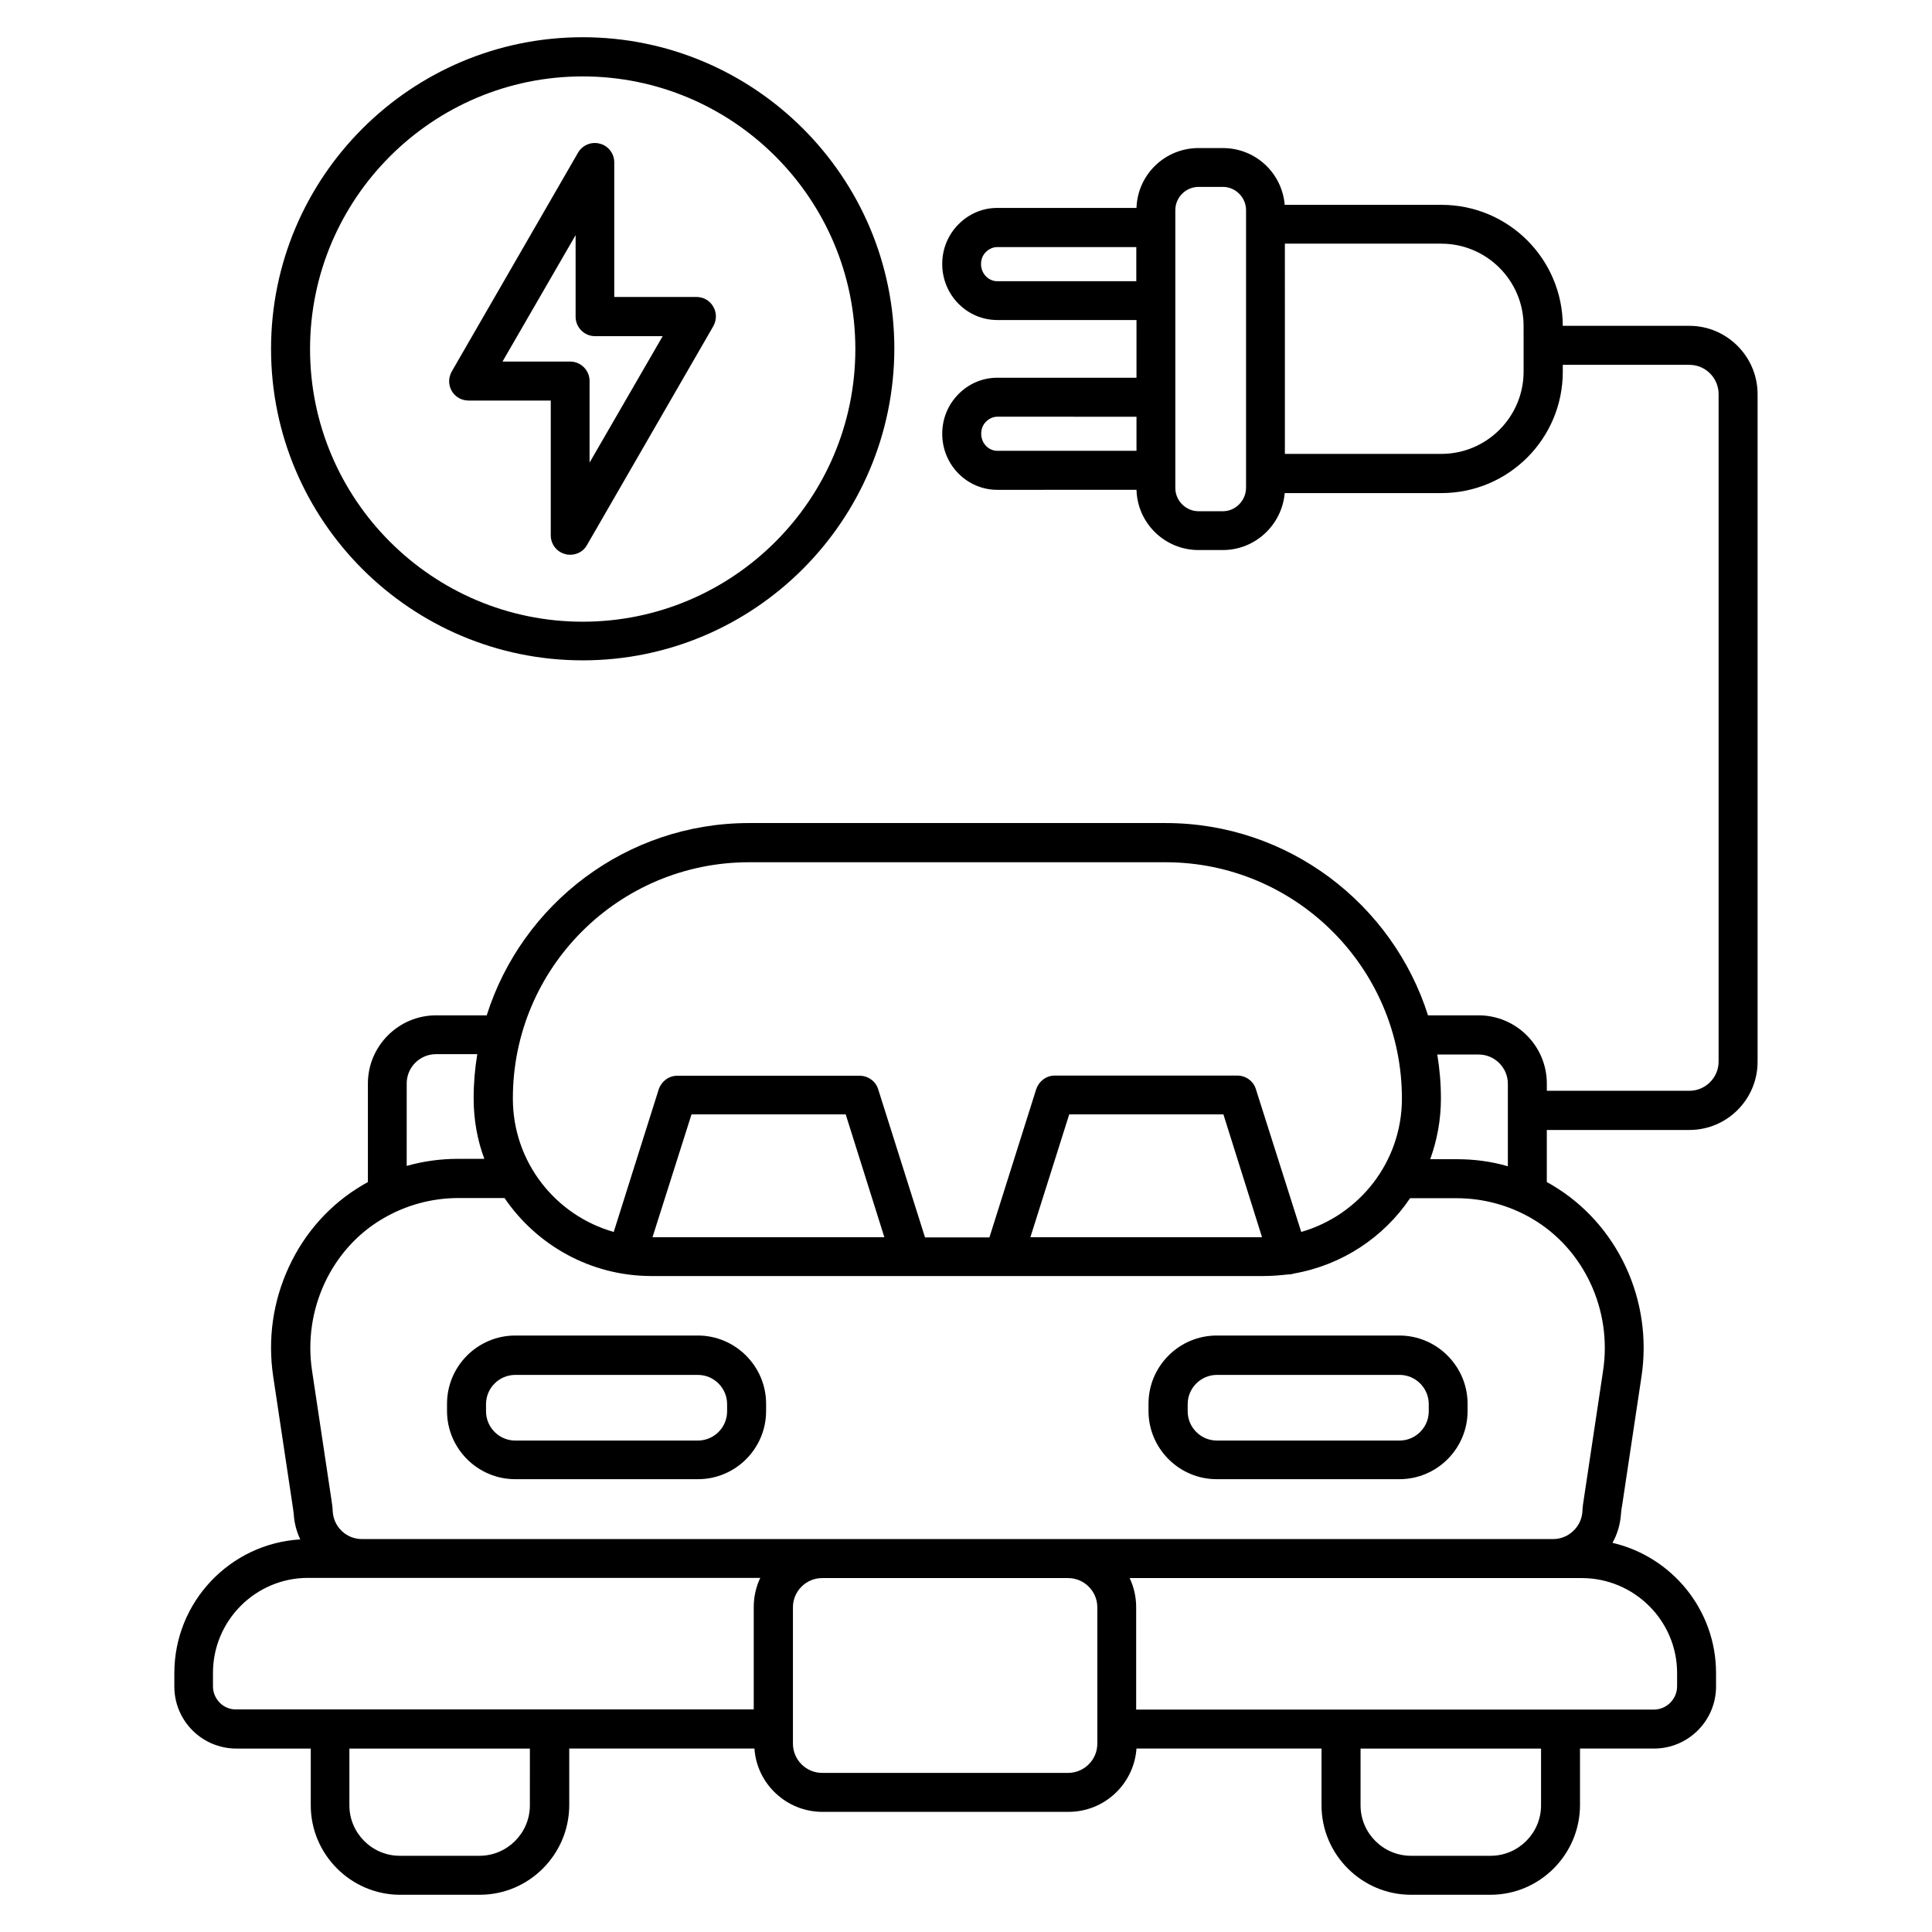
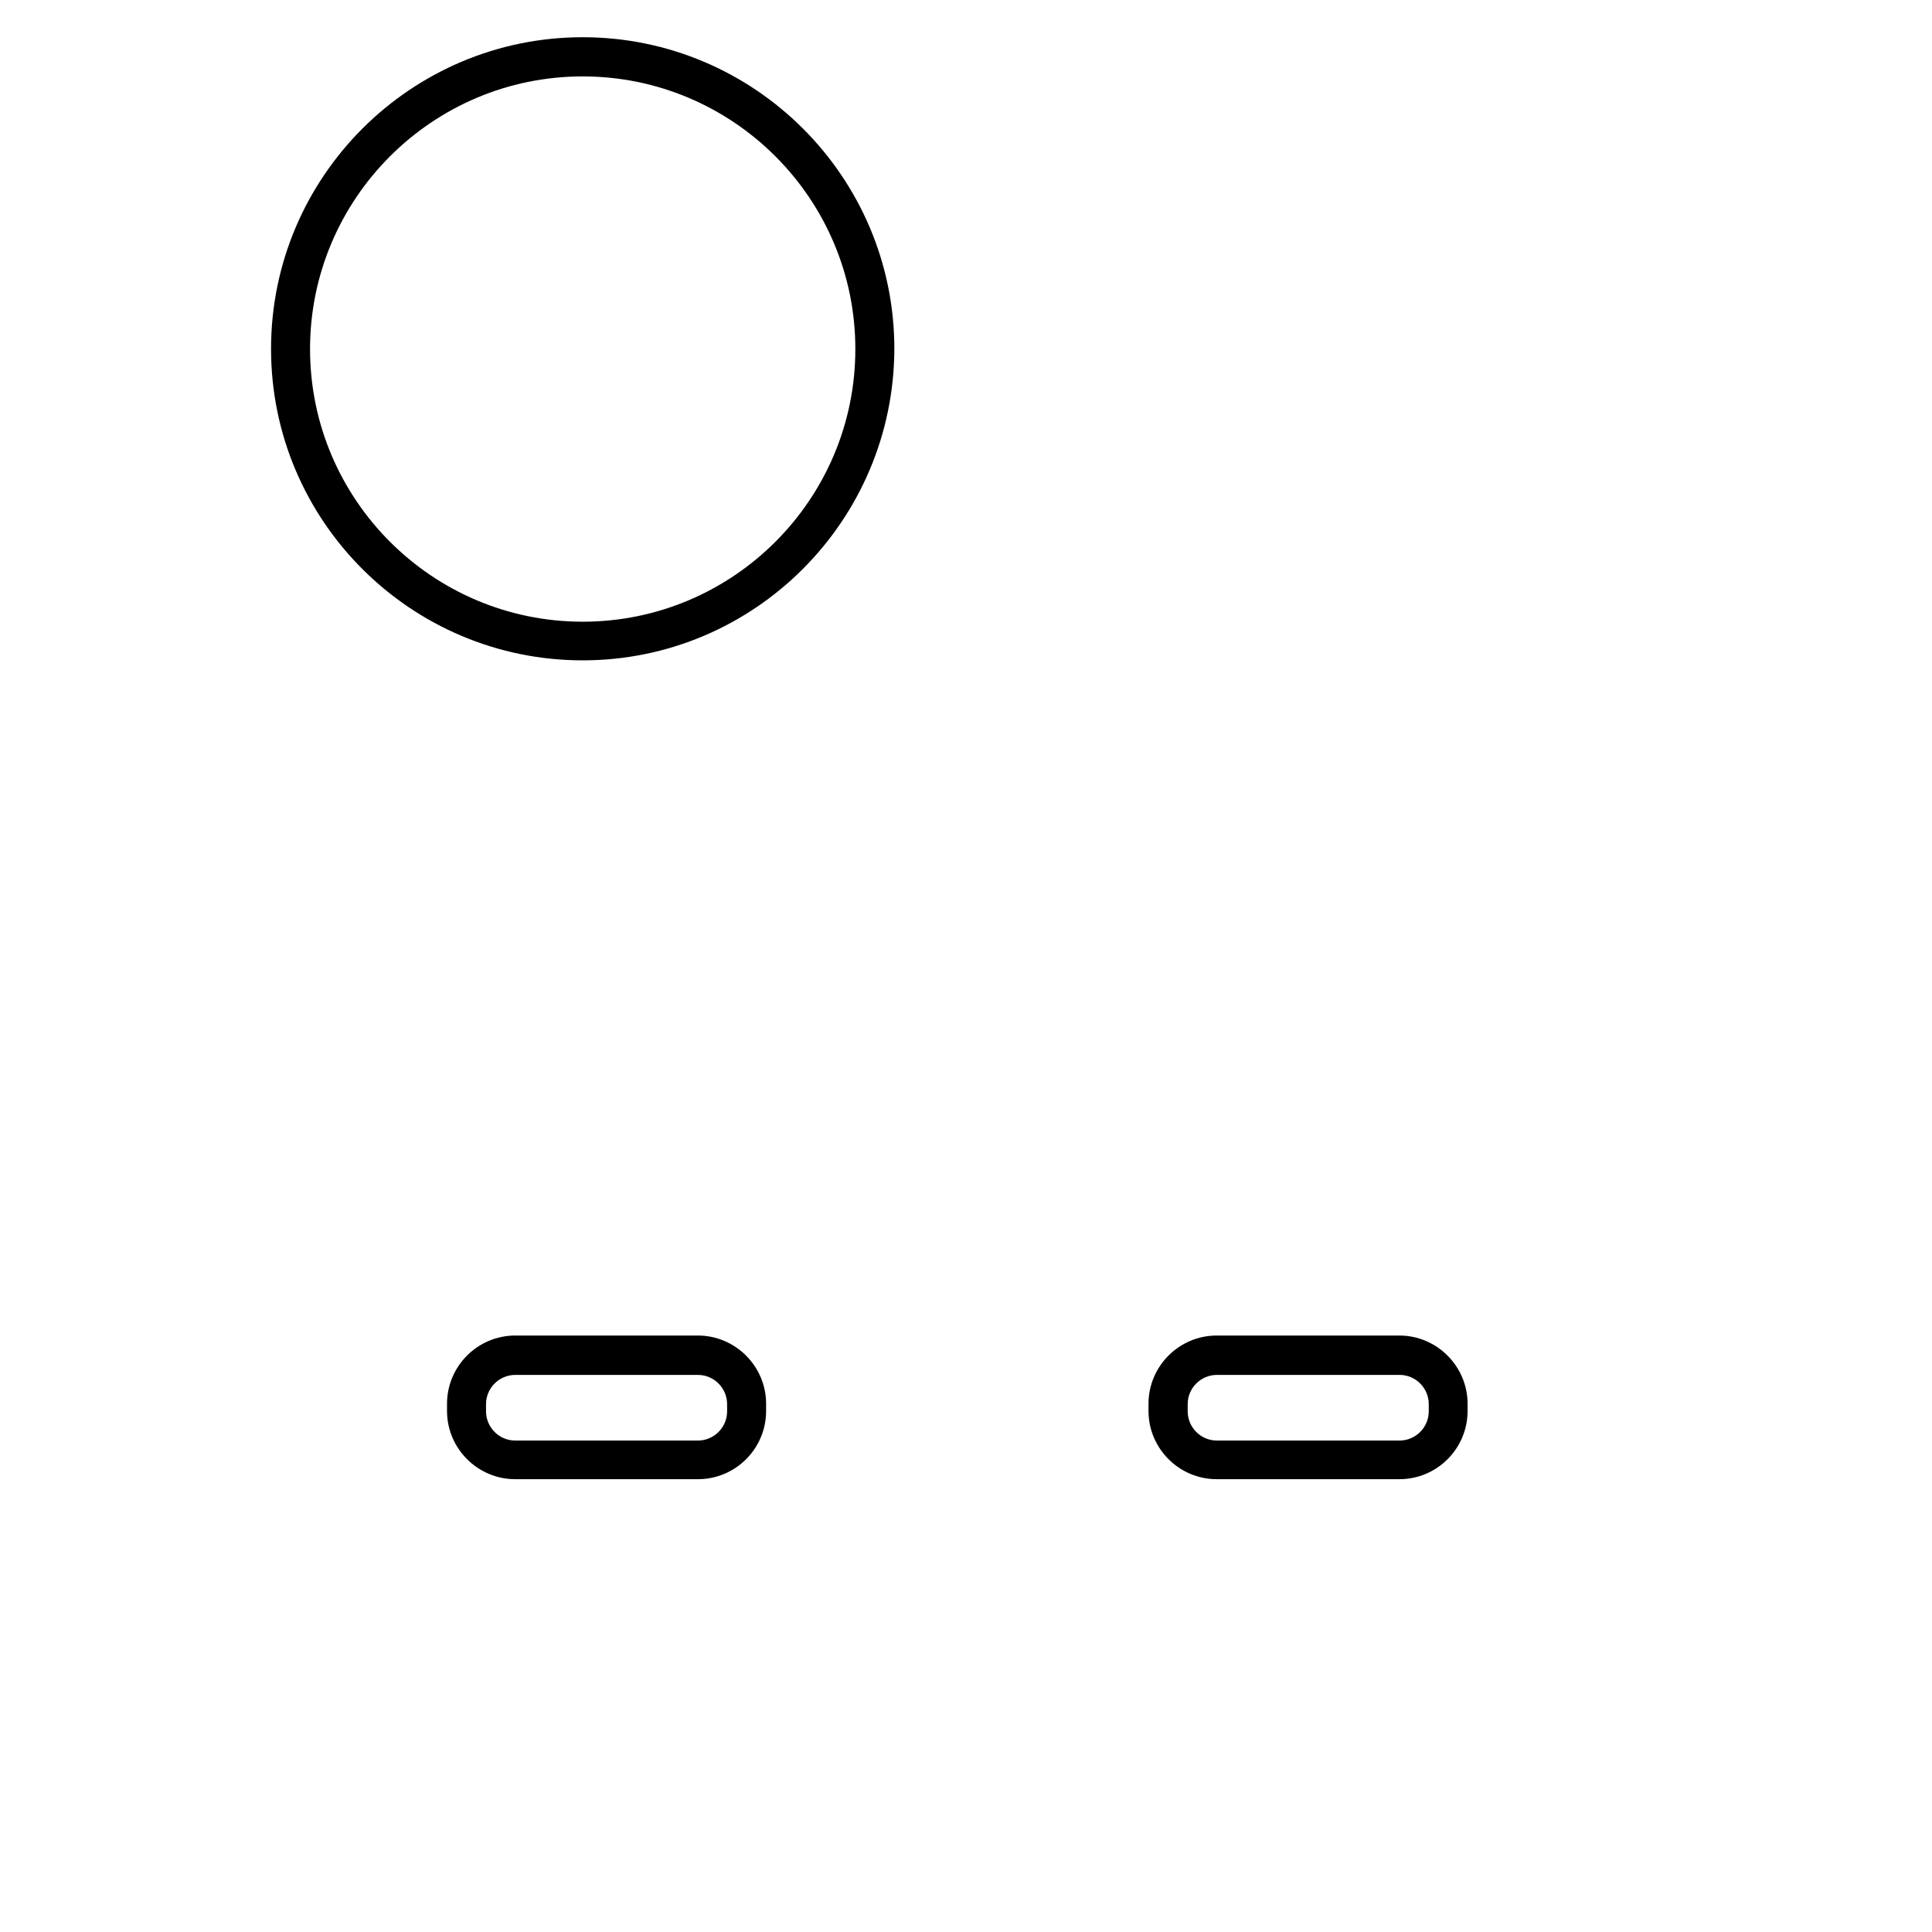
<svg xmlns="http://www.w3.org/2000/svg" fill="#000000" width="800px" height="800px" version="1.1" viewBox="144 144 512 512">
  <g>
    <path d="m328.95 497.93h-48.41c-9.953 0-18.074 8.125-18.074 18.074v1.922c0 9.953 8.125 18.074 18.074 18.074h48.41c10 0 18.074-8.125 18.074-18.074v-1.922c0.004-9.902-8.121-18.074-18.074-18.074zm7.742 20.094c0 4.277-3.508 7.738-7.738 7.738h-48.414c-4.277 0-7.738-3.508-7.738-7.738v-1.922c0-4.277 3.508-7.738 7.738-7.738h48.41c4.277 0 7.738 3.508 7.738 7.738z" />
    <path d="m514.85 497.93h-48.41c-9.953 0-18.074 8.125-18.074 18.074v1.922c0 9.953 8.125 18.074 18.074 18.074h48.41c10 0 18.074-8.125 18.074-18.074v-1.922c0-9.902-8.125-18.074-18.074-18.074zm7.785 20.094c0 4.277-3.508 7.738-7.738 7.738h-48.41c-4.277 0-7.738-3.508-7.738-7.738v-1.922c0-4.277 3.508-7.738 7.738-7.738l48.41-0.004c4.277 0 7.738 3.508 7.738 7.738z" />
    <path d="m298.42 319c45.527 0 82.492-37.016 82.59-82.59 0-45.527-37.062-82.543-82.59-82.543-45.523 0-82.59 37.016-82.59 82.59s37.066 82.543 82.59 82.543zm0-154.75c39.855 0 72.254 32.402 72.254 72.254s-32.402 72.254-72.254 72.254c-39.852 0-72.254-32.402-72.254-72.254s32.402-72.254 72.254-72.254z" />
-     <path d="m268.18 250.15h21.777v35.719c0 2.309 1.539 4.375 3.797 4.953 0.434 0.145 0.914 0.191 1.348 0.191 1.828 0 3.559-0.914 4.473-2.598l33.461-57.977c0.914-1.633 0.914-3.559 0-5.144-0.914-1.633-2.598-2.598-4.473-2.598h-21.777v-35.664c0-2.309-1.539-4.375-3.797-4.953-2.258-0.625-4.664 0.383-5.816 2.402l-33.461 57.977c-0.914 1.633-0.914 3.559 0 5.144 0.914 1.586 2.594 2.547 4.469 2.547zm28.363-43.84v21.633c0 2.836 2.309 5.144 5.144 5.144h17.93l-19.375 33.508v-21.633c0-2.836-2.309-5.144-5.144-5.144h-17.93z" />
-     <path d="m591.71 230.35h-33.555c-0.047-17.691-14.375-32.066-32.16-32.066h-41.535c-0.723-8.461-7.738-15.047-16.395-15.047h-6.441c-8.895 0-16.152 7.019-16.441 15.863h-36.871c-3.894 0-7.547 1.539-10.336 4.375-2.789 2.836-4.277 6.539-4.277 10.48 0 8.219 6.539 14.855 14.613 14.855h36.871v15.289h-36.871c-3.894 0-7.547 1.539-10.336 4.375-2.789 2.836-4.277 6.539-4.277 10.48 0 8.219 6.539 14.855 14.613 14.855l36.871-0.004c0.242 8.844 7.5 15.961 16.441 15.961h6.441c8.652 0 15.672-6.731 16.395-15.094h41.535c17.738 0 32.16-14.375 32.16-32.16v-1.828h33.555c4.277 0 7.738 3.508 7.738 7.738v176.91c0 4.277-3.508 7.738-7.738 7.738h-37.785v-1.922c0-9.953-8.125-18.074-18.074-18.074h-13.414c-9.375-29.516-37.016-50.957-69.516-50.957h-110.42c-32.547 0-60.188 21.441-69.516 50.957h-13.414c-9.953 0-18.074 8.125-18.074 18.074v26.105c-0.434 0.242-0.914 0.527-1.348 0.77-8.605 5.047-15.383 12.594-19.613 21.777-4.184 9.039-5.625 19.035-4.133 28.988l5.098 33.941c0.145 0.816 0.242 1.684 0.336 2.453 0.145 2.453 0.77 4.711 1.73 6.777-18.605 1.105-33.363 16.586-33.363 35.43v3.559c0 9.086 7.356 16.441 16.441 16.441h19.711v15.047c0 13.027 10.672 23.699 23.699 23.699l21.102-0.004c13.027 0 23.652-10.672 23.699-23.699v-15.047h49.082c0.625 9.375 8.508 16.777 18.027 16.777h65.188c9.566 0 17.355-7.402 18.027-16.777h49.035v15.047c0 13.027 10.672 23.699 23.699 23.699h21.105c13.027 0 23.652-10.672 23.699-23.699v-15.047h19.613c9.086 0 16.441-7.402 16.441-16.441v-3.559c0-16.777-11.73-30.863-27.449-34.516 1.297-2.309 2.066-4.902 2.258-7.691 0.047-0.77 0.191-1.684 0.336-2.453l5.098-33.941c1.492-9.855 0.047-19.949-4.133-28.988-4.277-9.184-11.059-16.73-19.613-21.777-0.434-0.242-0.914-0.527-1.348-0.77v-13.797h37.785c10 0 18.074-8.125 18.074-18.074v-176.91c0.004-9.996-8.168-18.121-18.07-18.121zm-183.45-11.828c-2.309 0-4.277-2.019-4.277-4.519 0-1.25 0.434-2.402 1.297-3.223 0.816-0.816 1.875-1.297 2.981-1.297h36.871v9.039zm-4.231 40.43c0-1.25 0.434-2.402 1.297-3.223 0.816-0.816 1.875-1.297 2.981-1.297l36.875 0.004v9.035h-36.871c-2.356 0-4.281-2.019-4.281-4.519zm64.035 20.527h-6.441c-3.363 0-6.152-2.789-6.152-6.152v-73.648c0-3.363 2.789-6.152 6.152-6.152h6.441c3.363 0 6.152 2.789 6.152 6.152v73.602c-0.047 3.414-2.785 6.199-6.152 6.199zm79.707-37.016c0 12.02-9.758 21.824-21.824 21.824h-41.438l-0.004-55.715h41.438c12.02 0 21.824 9.758 21.824 21.824zm-205.27 130.04h110.38c34.516 0 62.641 28.074 62.641 62.641 0 16.777-11.297 30.91-26.68 35.332l-12.02-37.832c-0.625-2.113-2.644-3.606-4.902-3.606h-48.41c-2.258 0-4.184 1.492-4.902 3.606l-12.402 39.277h-17.066l-12.406-39.23c-0.625-2.113-2.644-3.606-4.902-3.606h-48.363c-2.258 0-4.184 1.492-4.902 3.606l-11.922 37.785c-15.43-4.375-26.73-18.508-26.73-35.332-0.047-34.613 28.027-62.641 62.594-62.641zm135.95 99.367h-61.387l10.289-32.547h40.863zm-100.09 0h-61.441l10.336-32.547h40.863zm-126.58-40.766c0-4.277 3.508-7.738 7.738-7.738h10.961c-0.625 3.797-0.961 7.691-0.961 11.684 0 5.625 0.961 11.059 2.836 16.055h-7.019c-4.566 0-9.184 0.625-13.559 1.875zm-51.344 159.8v-3.559c0-13.895 11.297-25.191 25.191-25.191h119.85c-1.105 2.309-1.73 4.953-1.73 7.738v27.113l-137.16 0.004c-3.363 0.094-6.152-2.742-6.152-6.106zm83.984 31.535c0 7.356-6.008 13.363-13.363 13.363h-21.105c-7.356 0-13.363-6.008-13.363-13.363v-15.047h47.832zm150.38-16.344c0 4.277-3.508 7.738-7.738 7.738h-65.191c-4.277 0-7.738-3.508-7.738-7.738v-36.152c0-4.277 3.508-7.738 7.738-7.738h65.188c4.277 0 7.738 3.508 7.738 7.738zm117.59 16.344c0 7.356-6.008 13.363-13.363 13.363h-21.105c-7.356 0-13.363-6.008-13.363-13.363v-15.047h47.832zm36.055-35.094v3.559c0 3.363-2.789 6.152-6.152 6.152h-137.2v-27.113c0-2.789-0.625-5.434-1.73-7.738h119.89c13.895 0.047 25.191 11.344 25.191 25.141zm-19.613-80.09-5.098 33.941c-0.145 0.914-0.336 2.113-0.383 3.363-0.242 4.086-3.703 7.309-7.738 7.309h-315.7c-4.133 0-7.5-3.223-7.738-7.309-0.047-1.25-0.242-2.402-0.383-3.363l-5.098-33.941c-2.453-16.152 5.098-32.352 18.797-40.332 6.059-3.559 12.98-5.434 20-5.434h12.211c8.461 12.449 22.785 20.672 38.941 20.672h162.15c2.258 0 4.473-0.191 6.633-0.434 0.527 0 0.961-0.047 1.492-0.242h0.047c12.738-2.258 23.75-9.613 30.719-19.949h12.355c7.019 0 13.941 1.875 20 5.434 13.695 8.027 21.242 24.18 18.789 40.285zm-38.793-56.055h-7.019c1.828-5.047 2.836-10.48 2.836-16.055 0-3.988-0.336-7.883-0.961-11.684h10.961c4.277 0 7.738 3.508 7.738 7.738v21.875c-4.375-1.297-8.988-1.875-13.555-1.875z" />
  </g>
</svg>